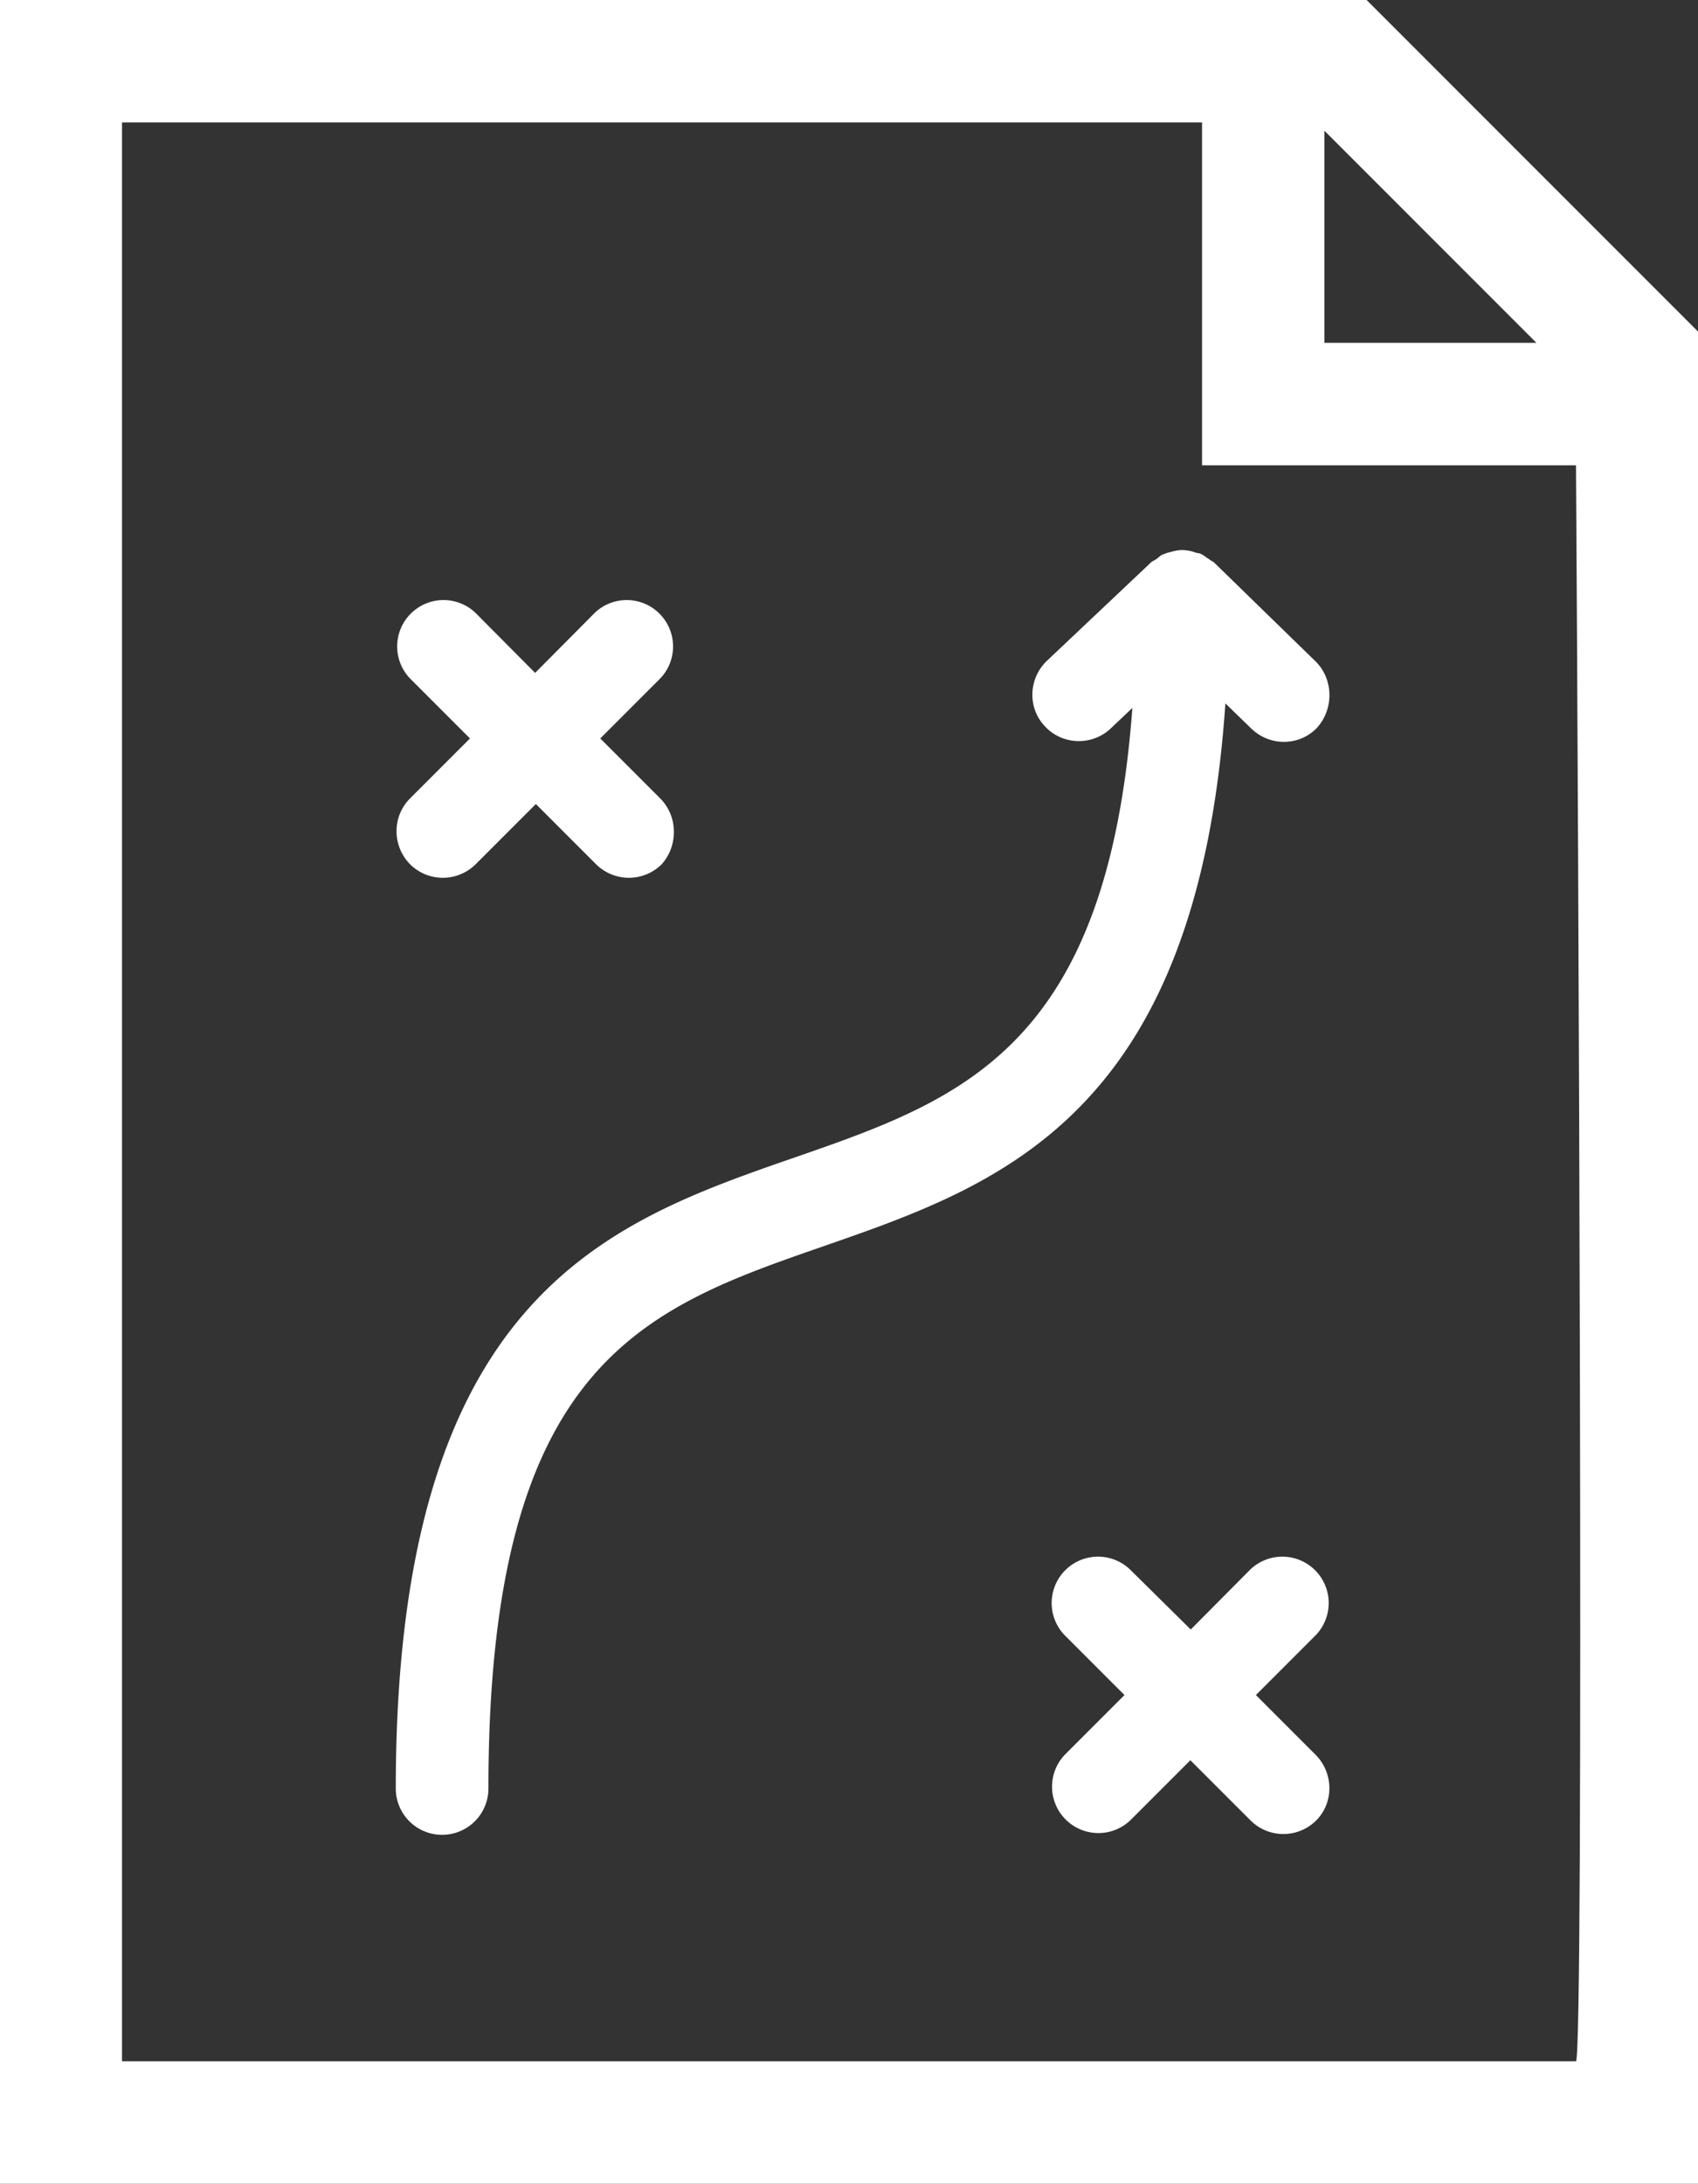
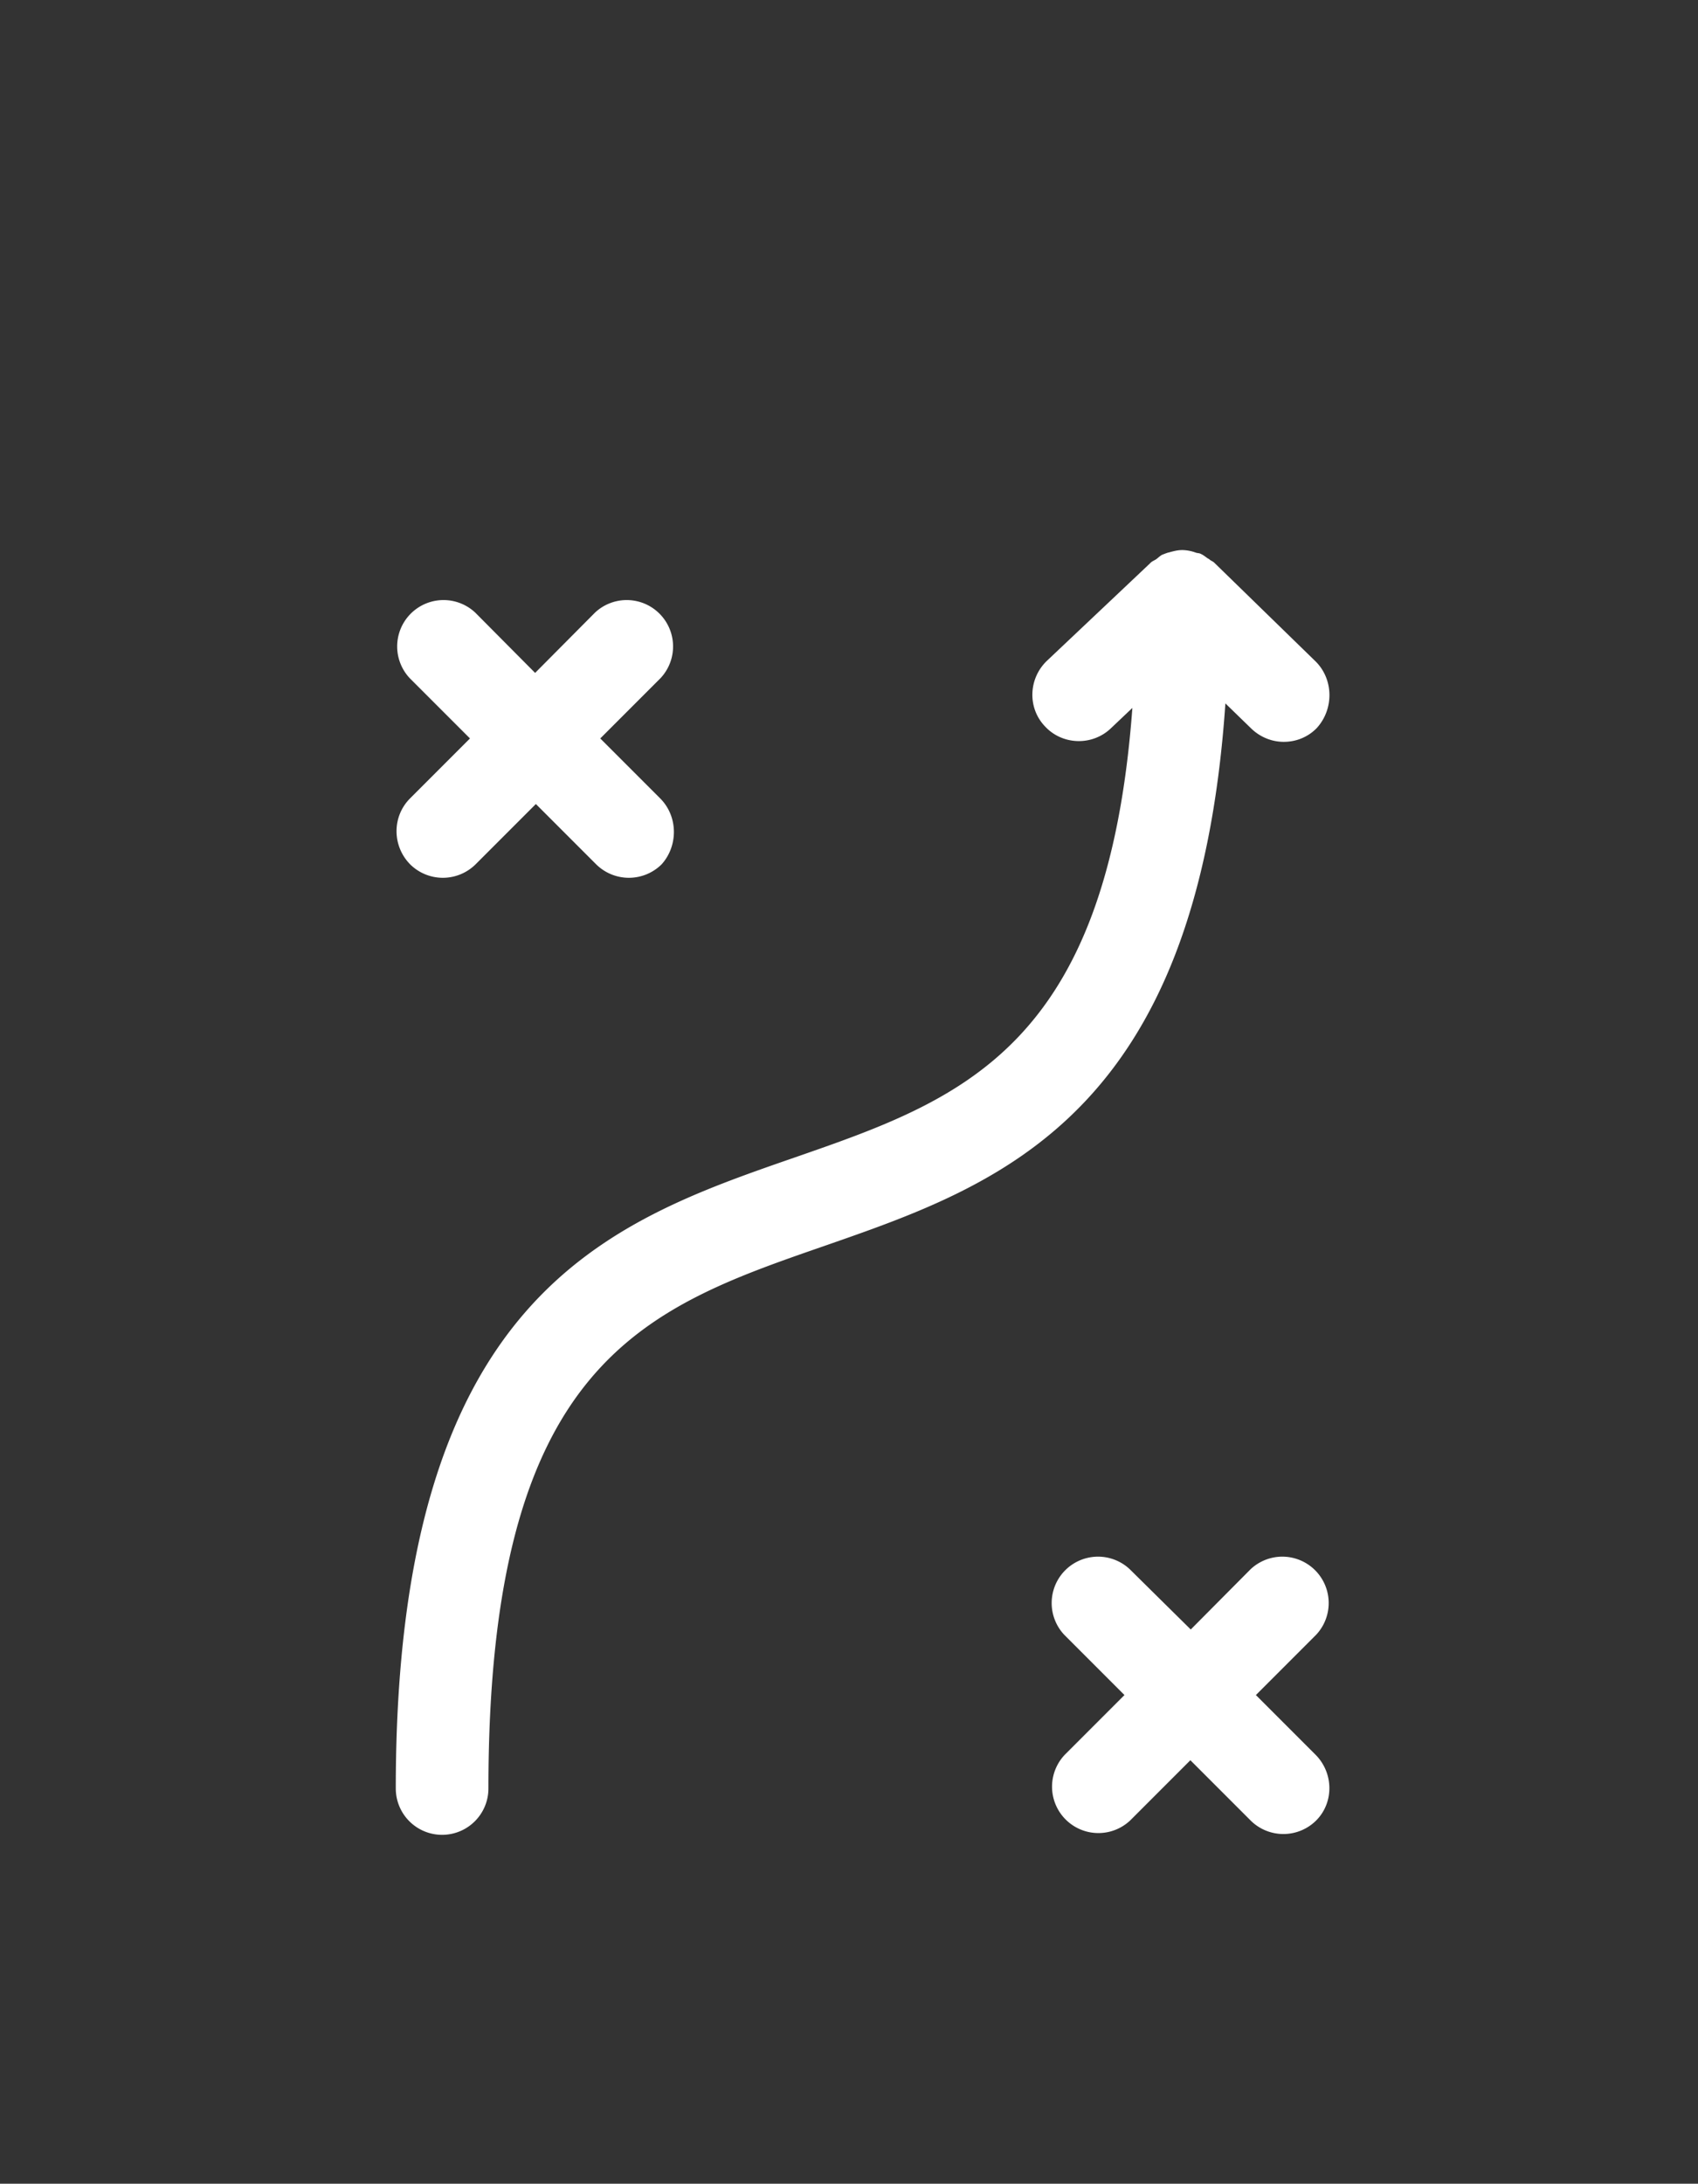
<svg xmlns="http://www.w3.org/2000/svg" viewBox="0 0 45.09 57.96" xml:space="preserve">
  <rect x="0" y="0" width="45.09" height="57.96" fill="#333333" stroke="none" />
  <path fill="#fff" d="M34.93 17.55l-2.67-2.6-.01-.01c-.04-.04-.08-.05-.12-.08-.02-.02-.04-.03-.06-.04-.07-.05-.13-.1-.21-.13-.03-.01-.07-.01-.1-.02a1.09 1.09 0 00-.35-.07h-.01-.01c-.12 0-.23.03-.34.06-.05.01-.1.03-.15.05-.01 0-.02.01-.03.01-.06.03-.1.07-.15.11-.05.04-.12.06-.17.11l-.03.03-2.72 2.57c-.49.47-.52 1.25-.05 1.74.24.26.57.39.9.39.3 0 .61-.11.85-.34l.57-.54c-.67 9.05-4.55 10.4-8.99 11.94-4.96 1.72-10.57 3.67-10.57 16.74a1.23 1.23 0 102.46 0c0-11.31 4.13-12.74 8.92-14.4 4.66-1.62 9.9-3.44 10.65-14.4l.69.67c.24.23.55.35.86.35.32 0 .64-.12.88-.37.46-.51.44-1.3-.04-1.77zM17.53 21.19l-1.59-1.59 1.6-1.6a1.231 1.231 0 00-1.74-1.74l-1.59 1.6-1.59-1.6A1.231 1.231 0 0010.88 18l1.6 1.6-1.59 1.59c-.48.48-.48 1.26 0 1.75a1.235 1.235 0 001.74 0l1.6-1.6 1.6 1.6a1.235 1.235 0 001.74 0c.44-.49.44-1.27-.04-1.75zM34.94 46.58l-1.59-1.59 1.6-1.6a1.231 1.231 0 00-1.74-1.74l-1.59 1.6-1.62-1.6a1.231 1.231 0 00-1.74 1.74l1.6 1.6-1.59 1.59a1.231 1.231 0 001.74 1.74l1.6-1.6 1.6 1.6a1.235 1.235 0 001.74 0c.47-.47.47-1.25-.01-1.74z" />
-   <path fill="#fff" d="M36.29 0H0v57.96h45.09V8.8L36.29 0zm-1.12 3.47L40.8 9.1h-5.63V3.47zm6.68 51.24H3.24V3.25h28.68v9.1h9.93c.06 8.92.22 42.14 0 42.36z" />
</svg>